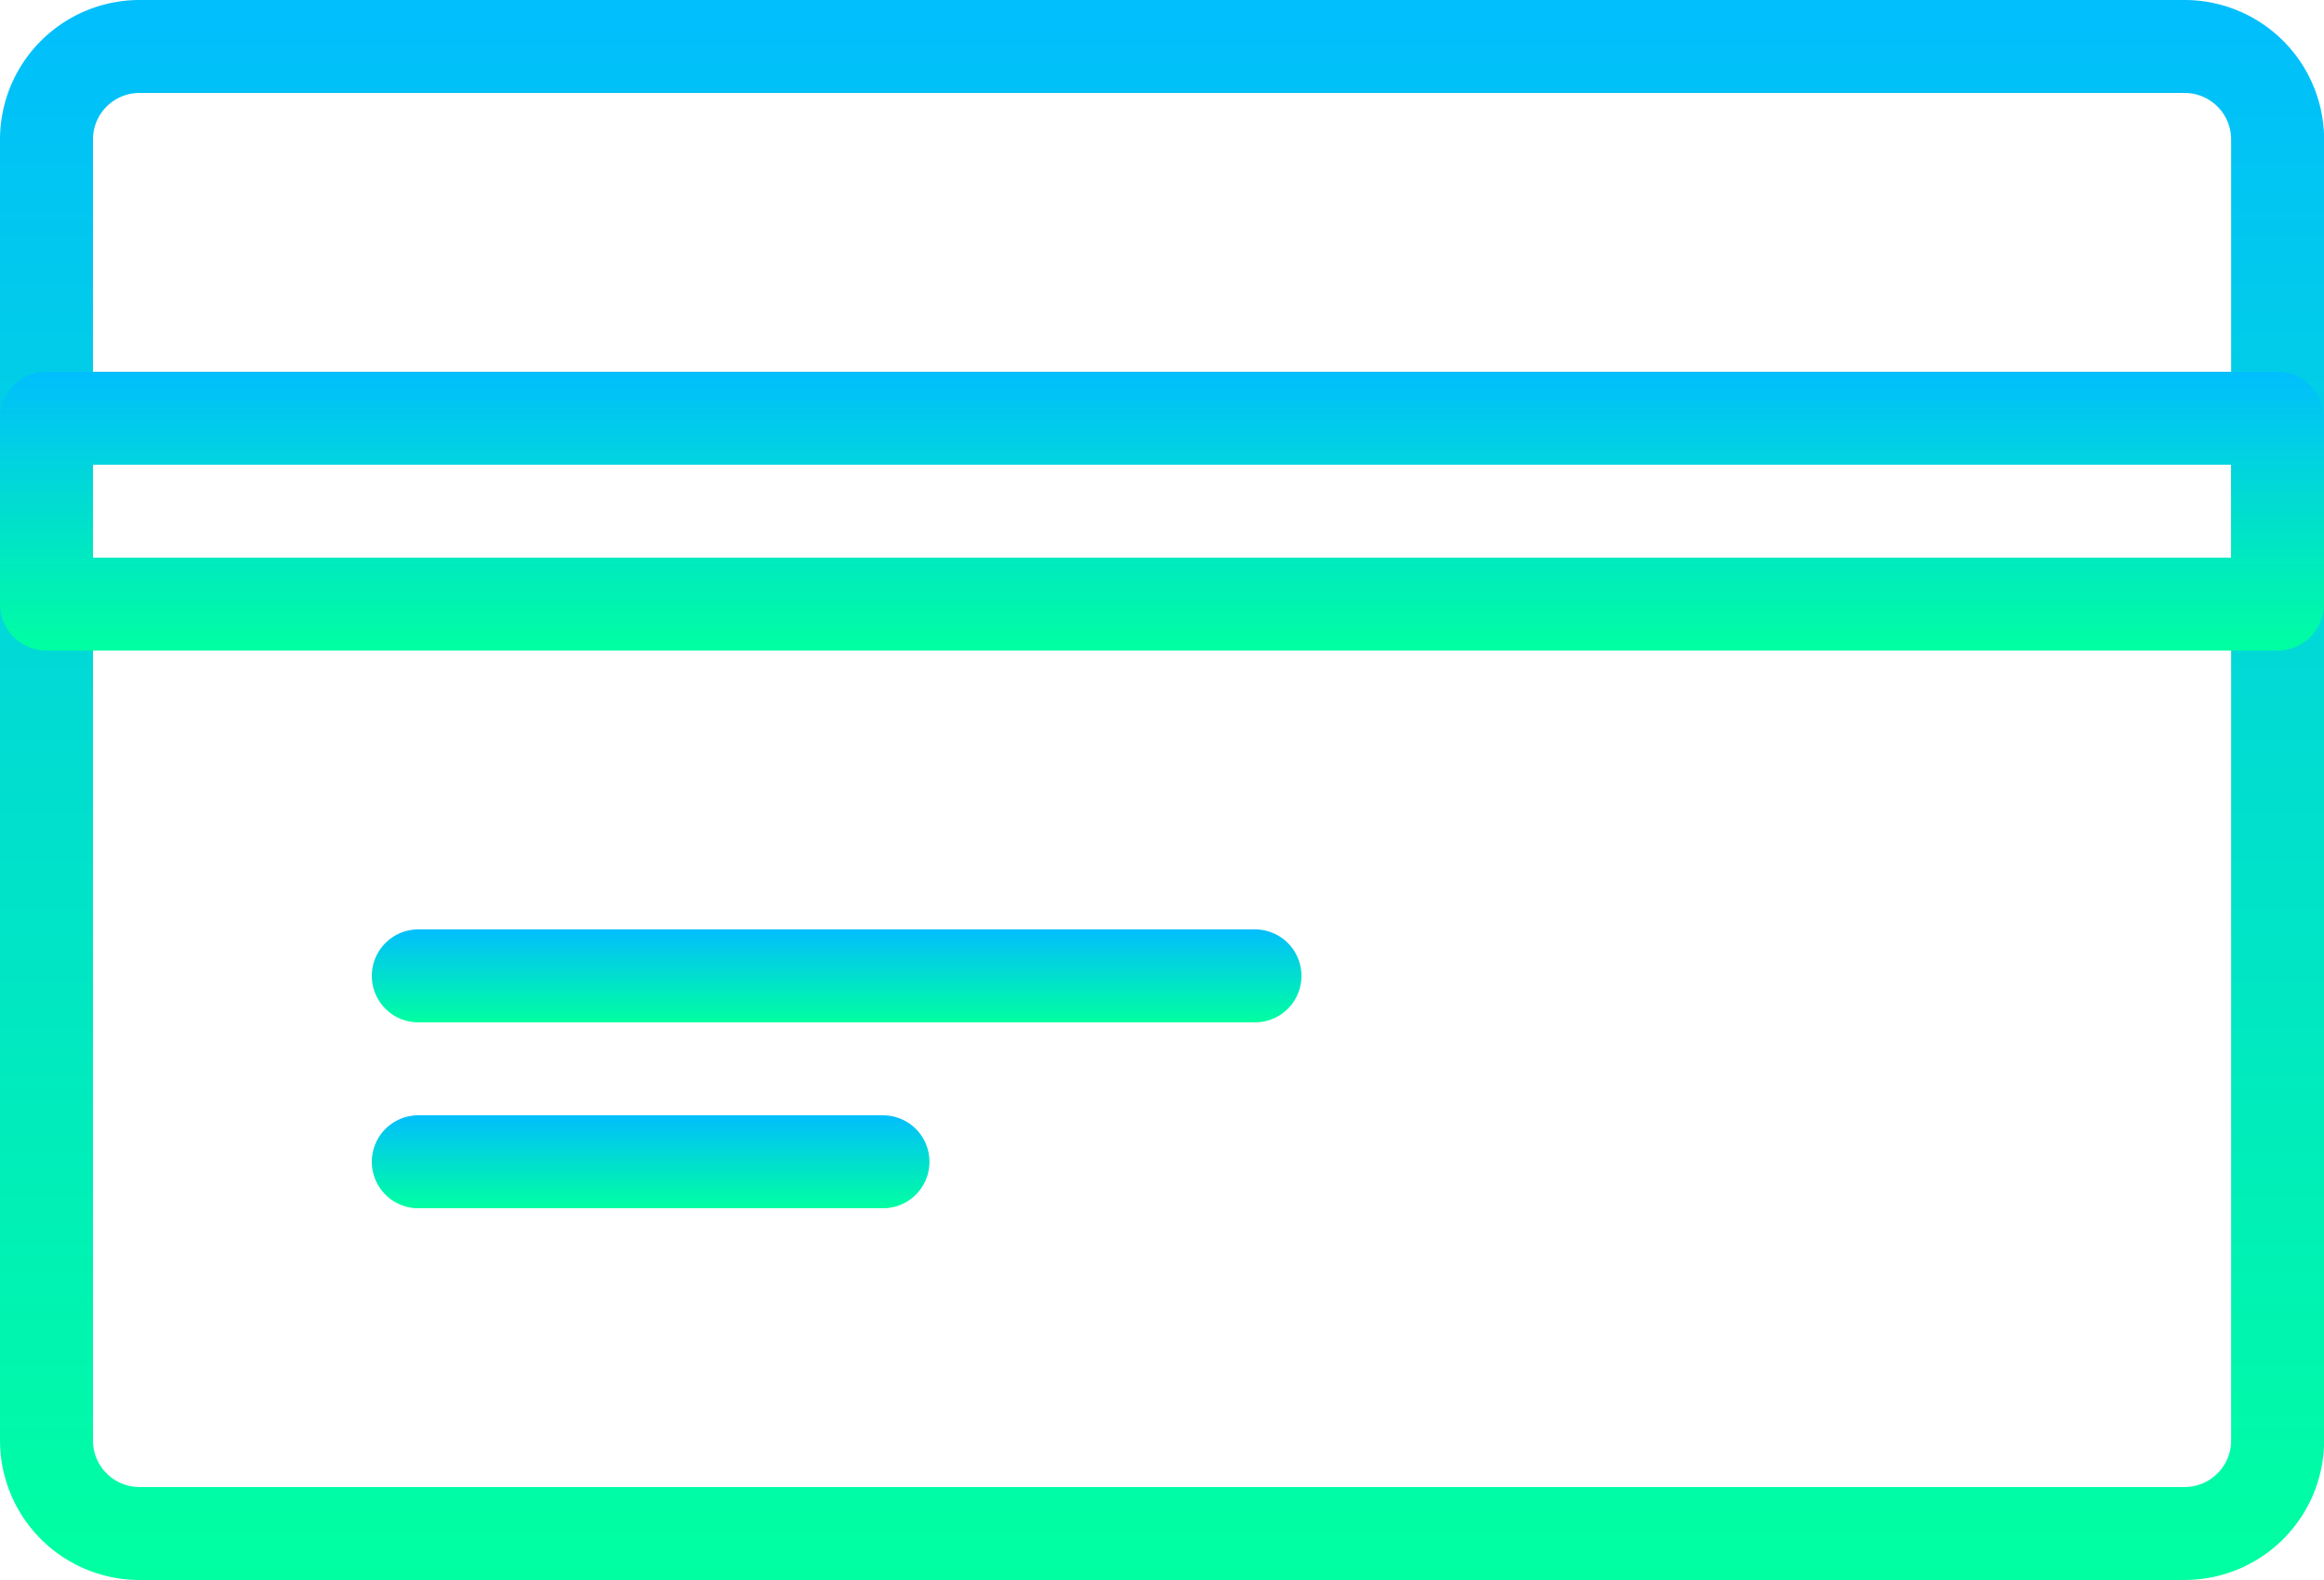
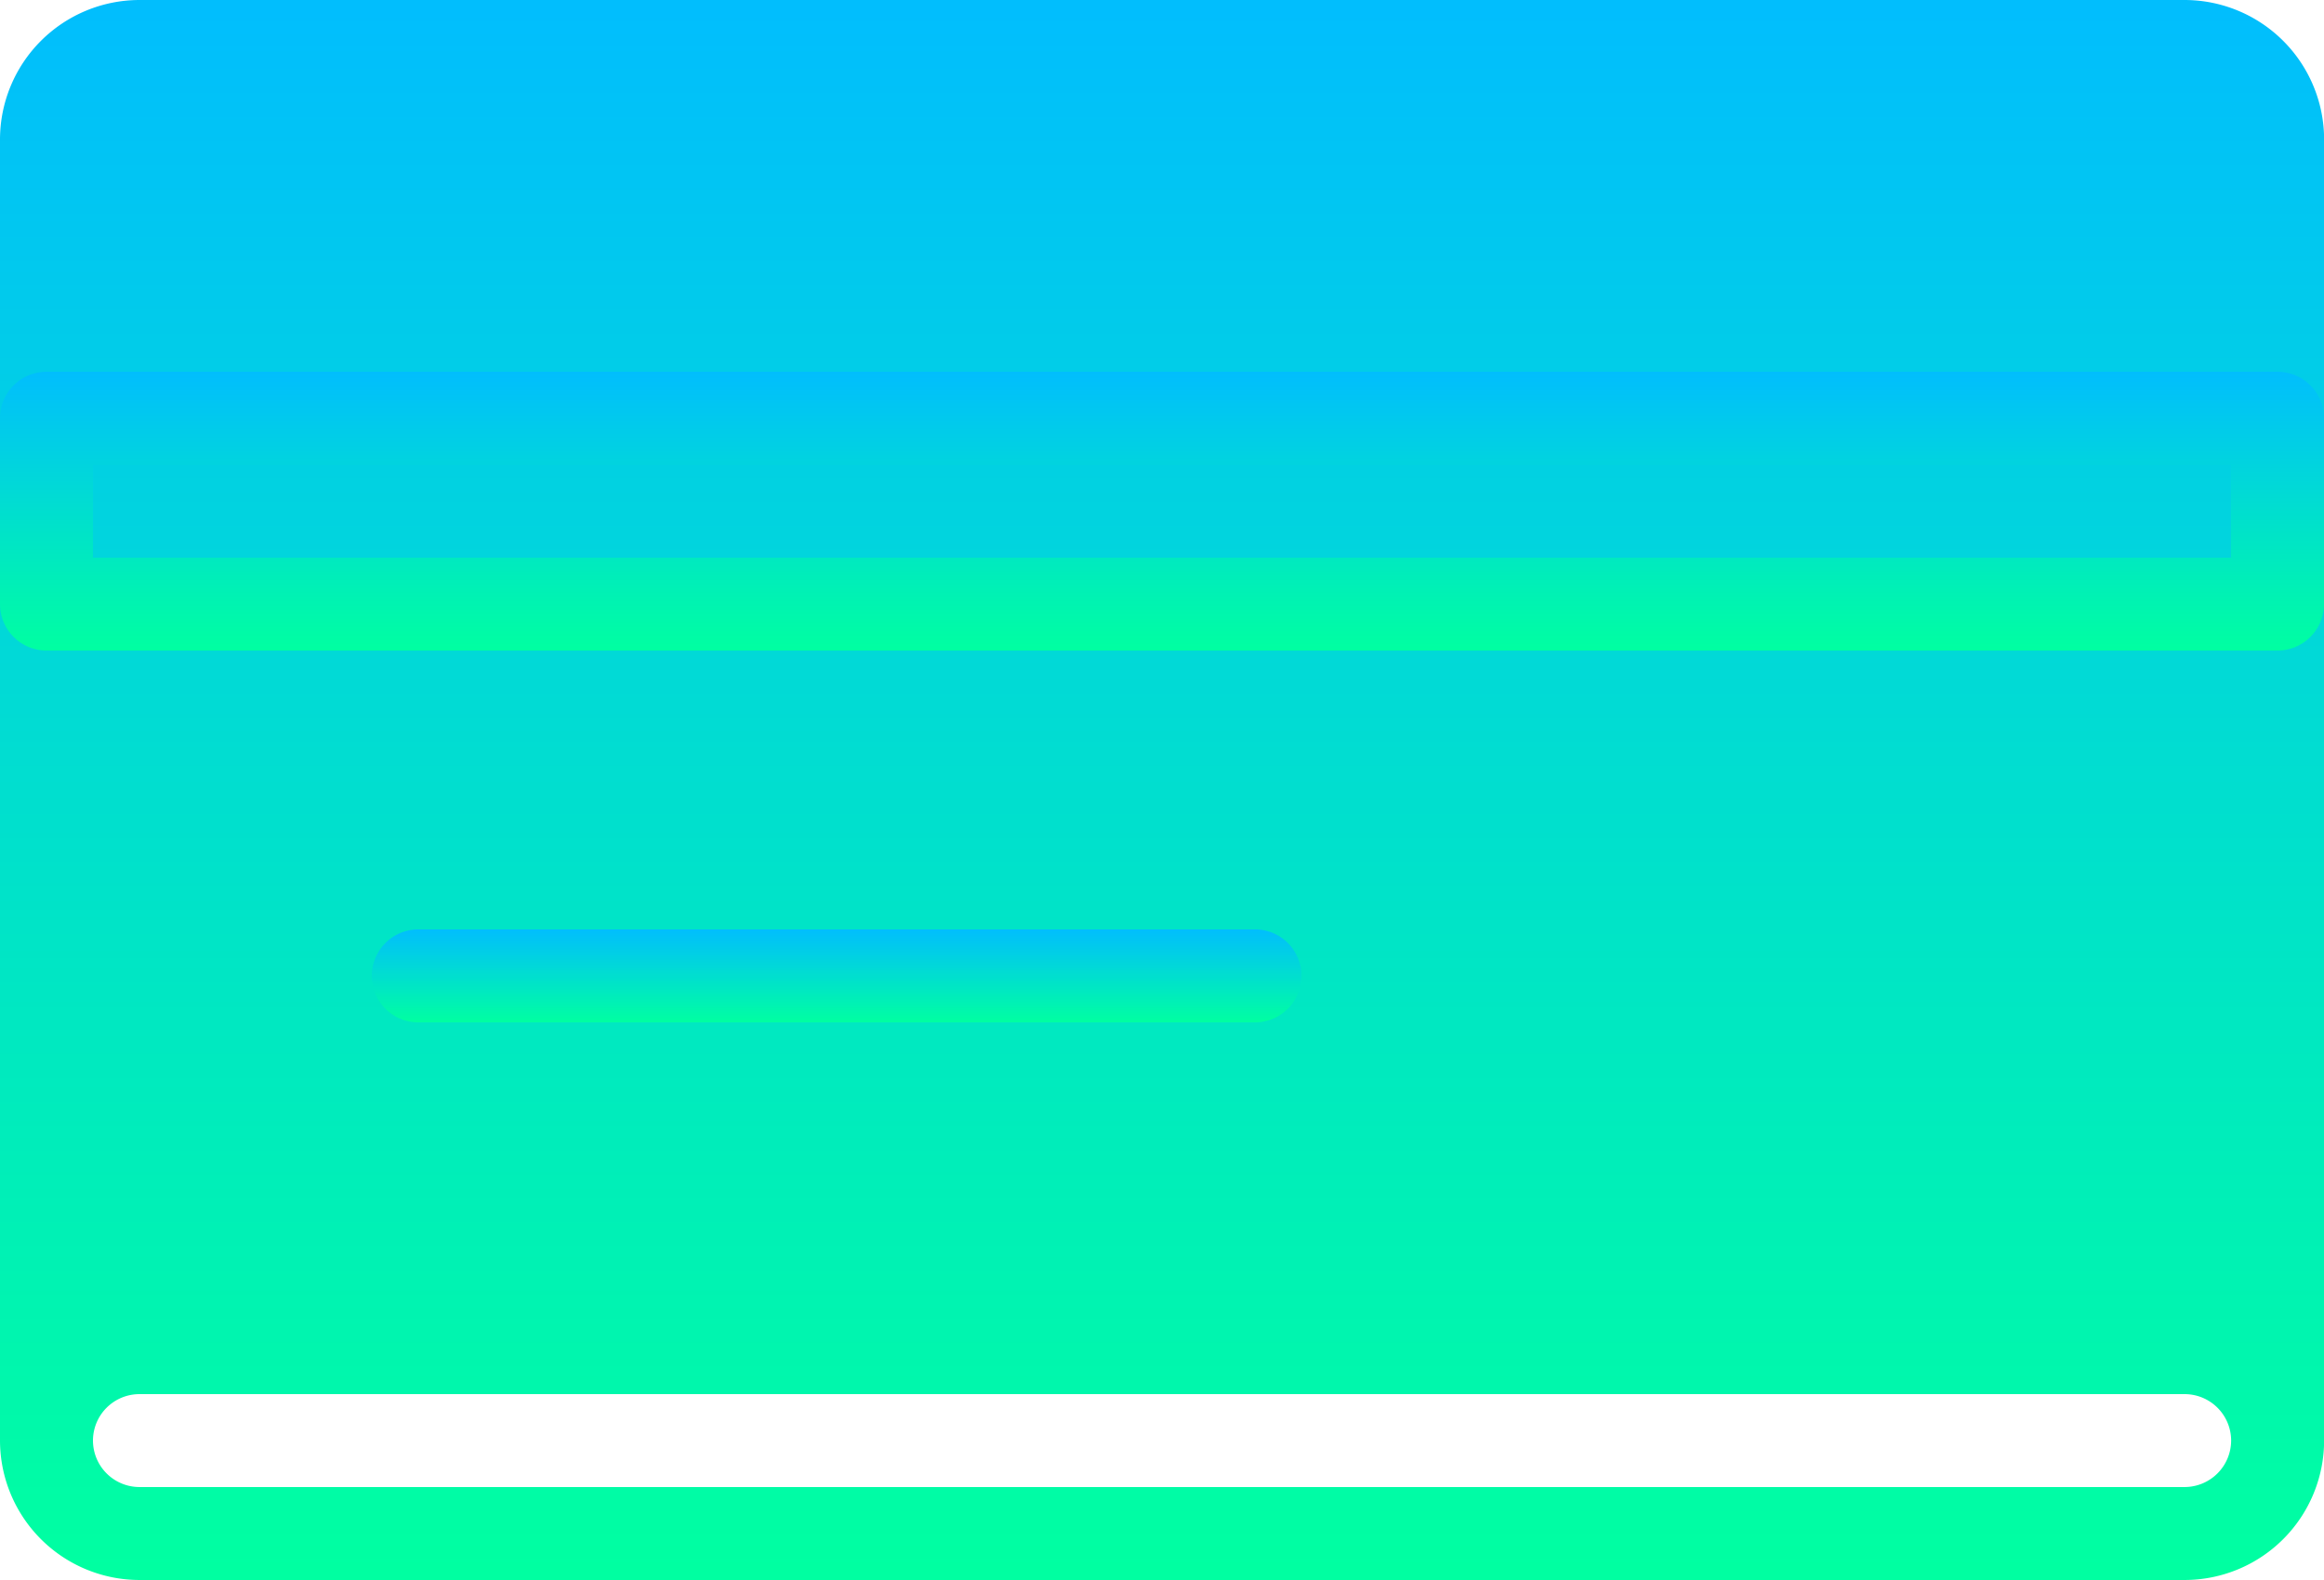
<svg xmlns="http://www.w3.org/2000/svg" width="62.018" height="42.172" viewBox="0 0 62.018 42.172">
  <defs>
    <linearGradient id="linear-gradient" x1="0.5" x2="0.5" y2="1" gradientUnits="objectBoundingBox">
      <stop offset="0" stop-color="#01befd" />
      <stop offset="1" stop-color="#00ffa1" />
    </linearGradient>
  </defs>
  <g id="Group_321" data-name="Group 321" transform="translate(1574 -743.955)">
    <g id="credit-card" transform="translate(-1574 662.035)">
      <g id="Group_207" data-name="Group 207" transform="translate(0 81.92)">
        <g id="Group_206" data-name="Group 206" transform="translate(0 0)">
-           <path id="Path_4" data-name="Path 4" d="M58.3,81.92H3.721A3.726,3.726,0,0,0,0,85.641v34.73a3.726,3.726,0,0,0,3.721,3.721H58.3a3.726,3.726,0,0,0,3.721-3.721V85.641A3.726,3.726,0,0,0,58.3,81.92Zm1.24,38.451a1.244,1.244,0,0,1-1.24,1.24H3.721a1.242,1.242,0,0,1-1.24-1.24V85.641a1.241,1.241,0,0,1,1.24-1.24H58.3a1.242,1.242,0,0,1,1.24,1.24Z" transform="translate(0 -81.92)" fill="url(#linear-gradient)" />
+           <path id="Path_4" data-name="Path 4" d="M58.3,81.92H3.721A3.726,3.726,0,0,0,0,85.641v34.73a3.726,3.726,0,0,0,3.721,3.721H58.3a3.726,3.726,0,0,0,3.721-3.721V85.641A3.726,3.726,0,0,0,58.3,81.92Zm1.24,38.451a1.244,1.244,0,0,1-1.24,1.24H3.721a1.242,1.242,0,0,1-1.24-1.24a1.241,1.241,0,0,1,1.24-1.24H58.3a1.242,1.242,0,0,1,1.24,1.24Z" transform="translate(0 -81.92)" fill="url(#linear-gradient)" />
        </g>
      </g>
      <g id="Group_211" data-name="Group 211" transform="translate(0 91.843)">
        <g id="Group_210" data-name="Group 210">
          <path id="Path_5" data-name="Path 5" d="M60.778,163.84H1.24A1.241,1.241,0,0,0,0,165.08v4.961a1.241,1.241,0,0,0,1.24,1.24H60.778a1.241,1.241,0,0,0,1.24-1.24V165.08A1.241,1.241,0,0,0,60.778,163.84Zm-1.24,4.961H2.481v-2.481H59.537V168.8Z" transform="translate(0 -163.84)" fill="url(#linear-gradient)" />
        </g>
      </g>
      <g id="Group_213" data-name="Group 213" transform="translate(9.923 106.727)">
        <g id="Group_212" data-name="Group 212" transform="translate(0 0)">
          <path id="Path_6" data-name="Path 6" d="M105.487,286.72H83.16a1.24,1.24,0,0,0,0,2.481h22.327a1.24,1.24,0,0,0,0-2.481Z" transform="translate(-81.92 -286.72)" fill="url(#linear-gradient)" />
        </g>
      </g>
      <g id="Group_215" data-name="Group 215" transform="translate(9.923 111.689)">
        <g id="Group_214" data-name="Group 214">
-           <path id="Path_7" data-name="Path 7" d="M95.564,327.68H83.16a1.24,1.24,0,0,0,0,2.481h12.4a1.24,1.24,0,1,0,0-2.481Z" transform="translate(-81.92 -327.68)" fill="url(#linear-gradient)" />
-         </g>
+           </g>
      </g>
    </g>
  </g>
</svg>